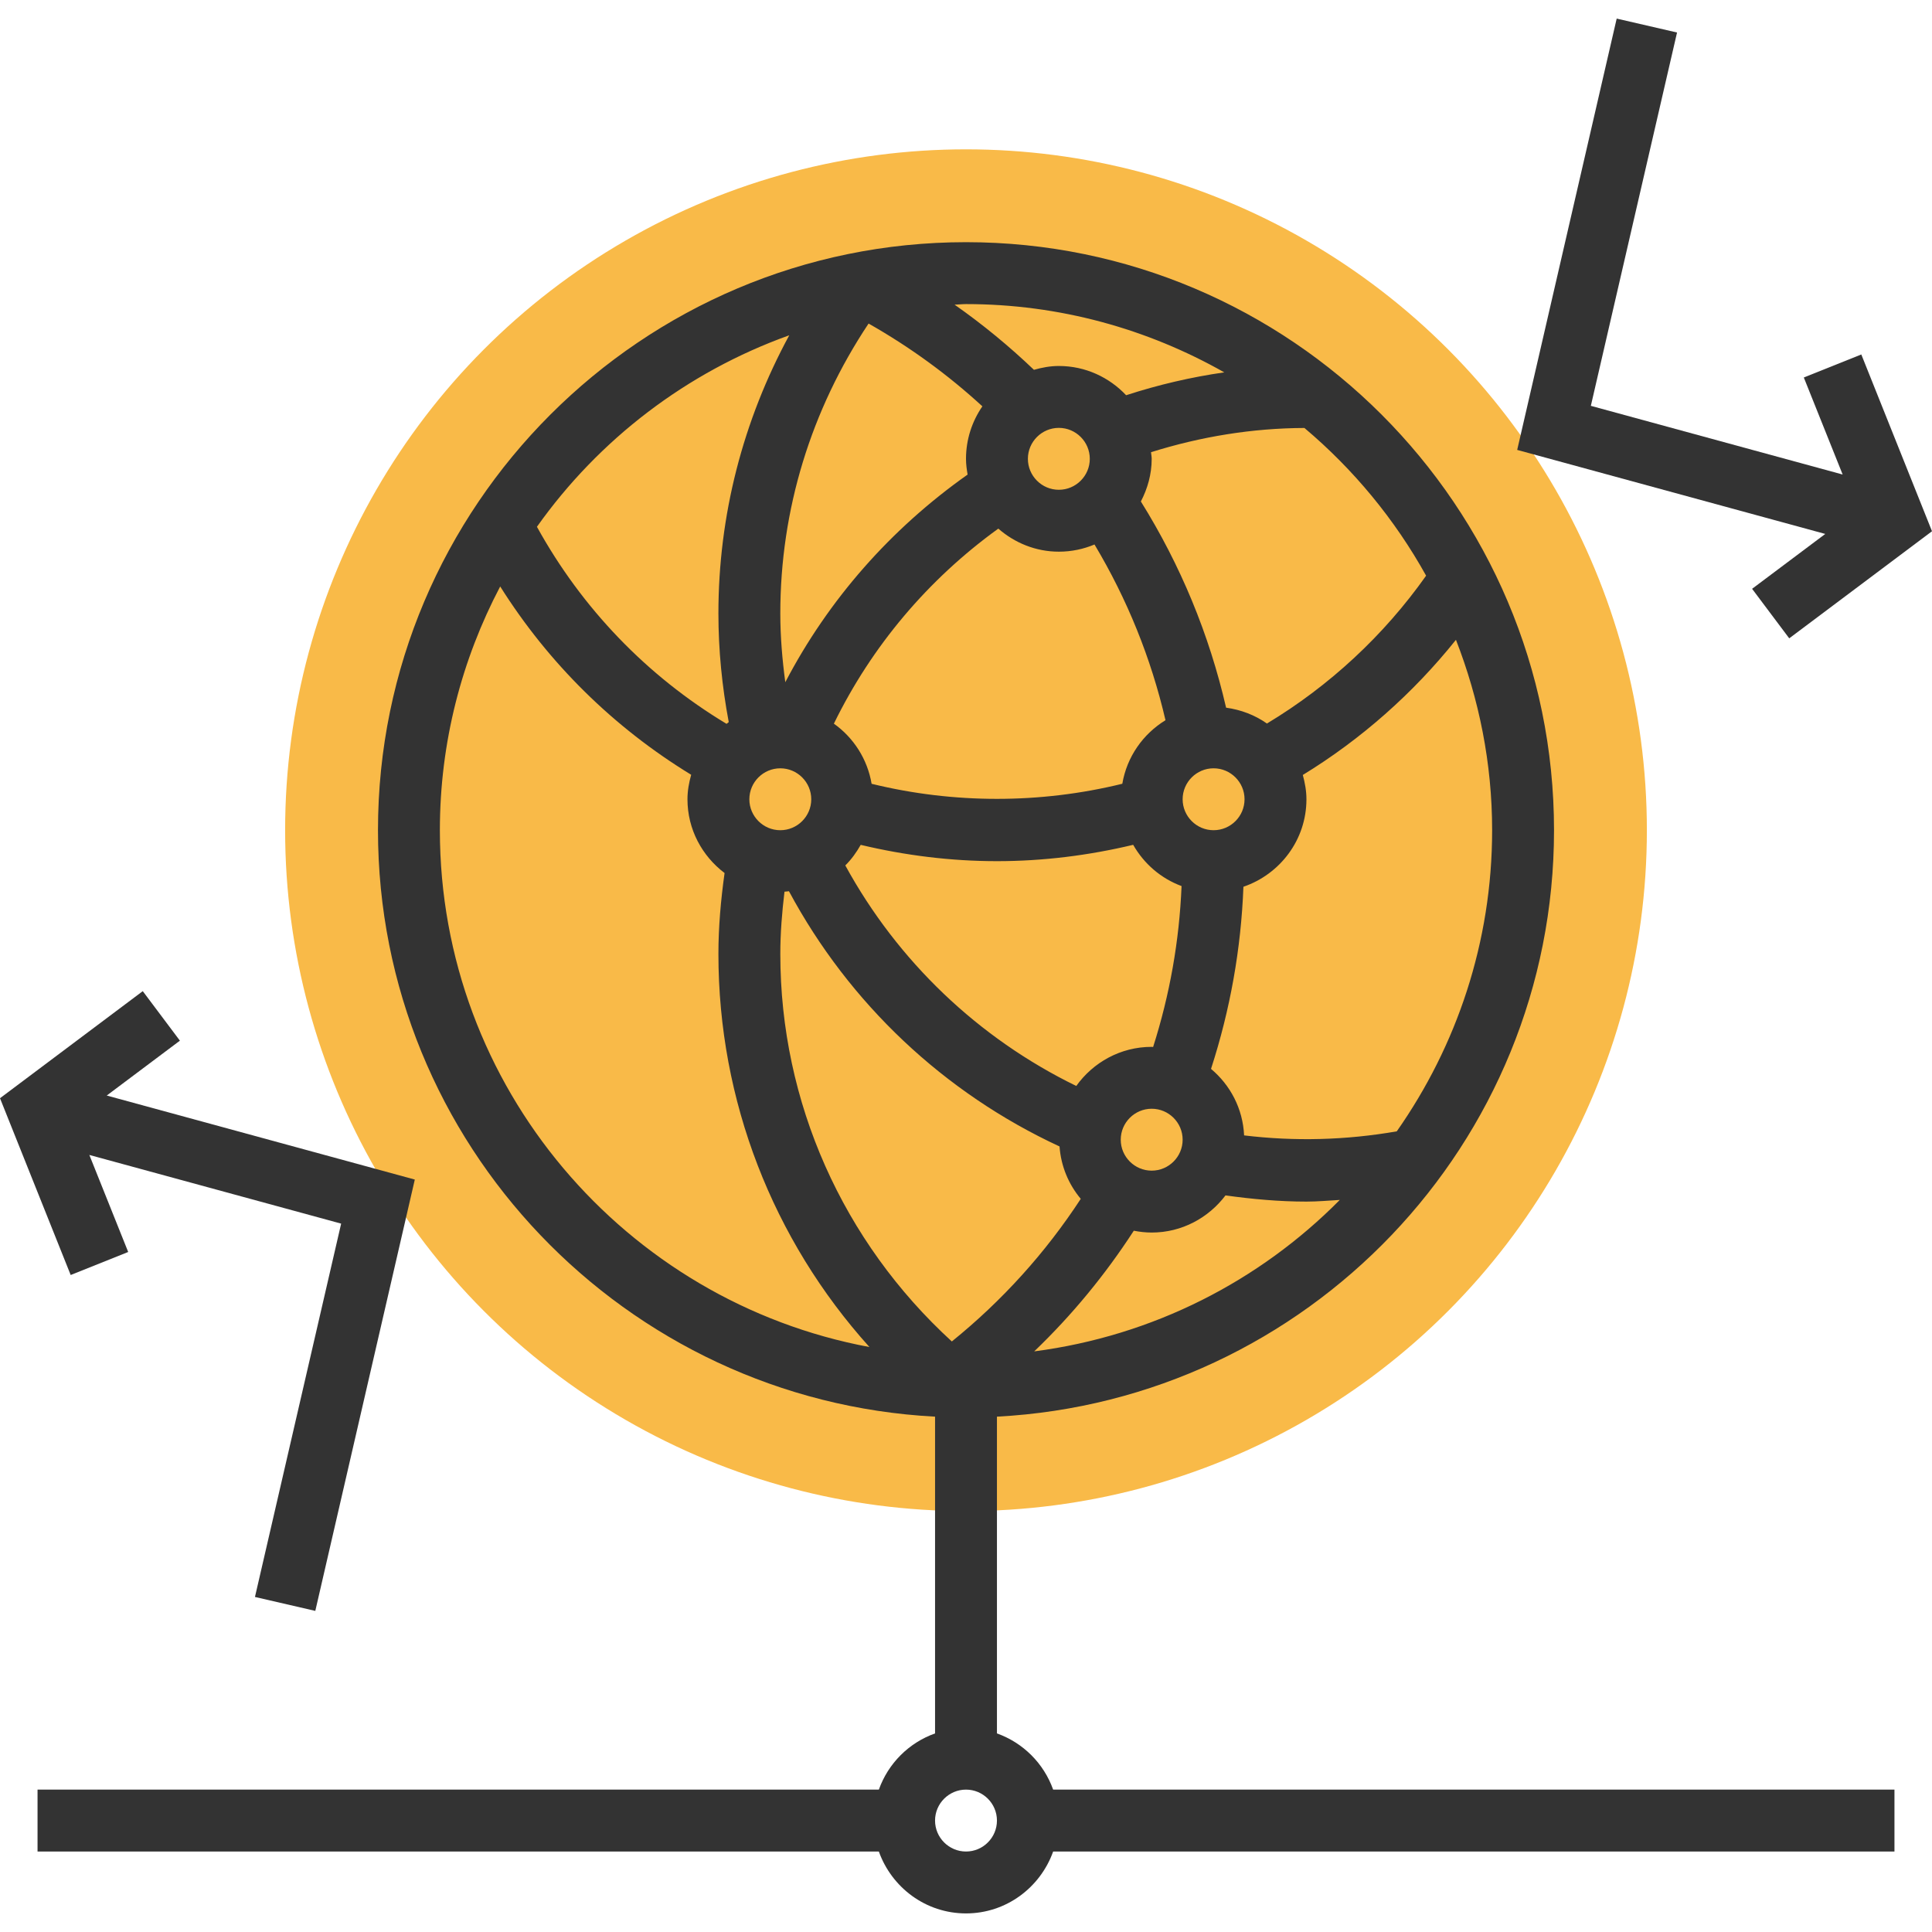
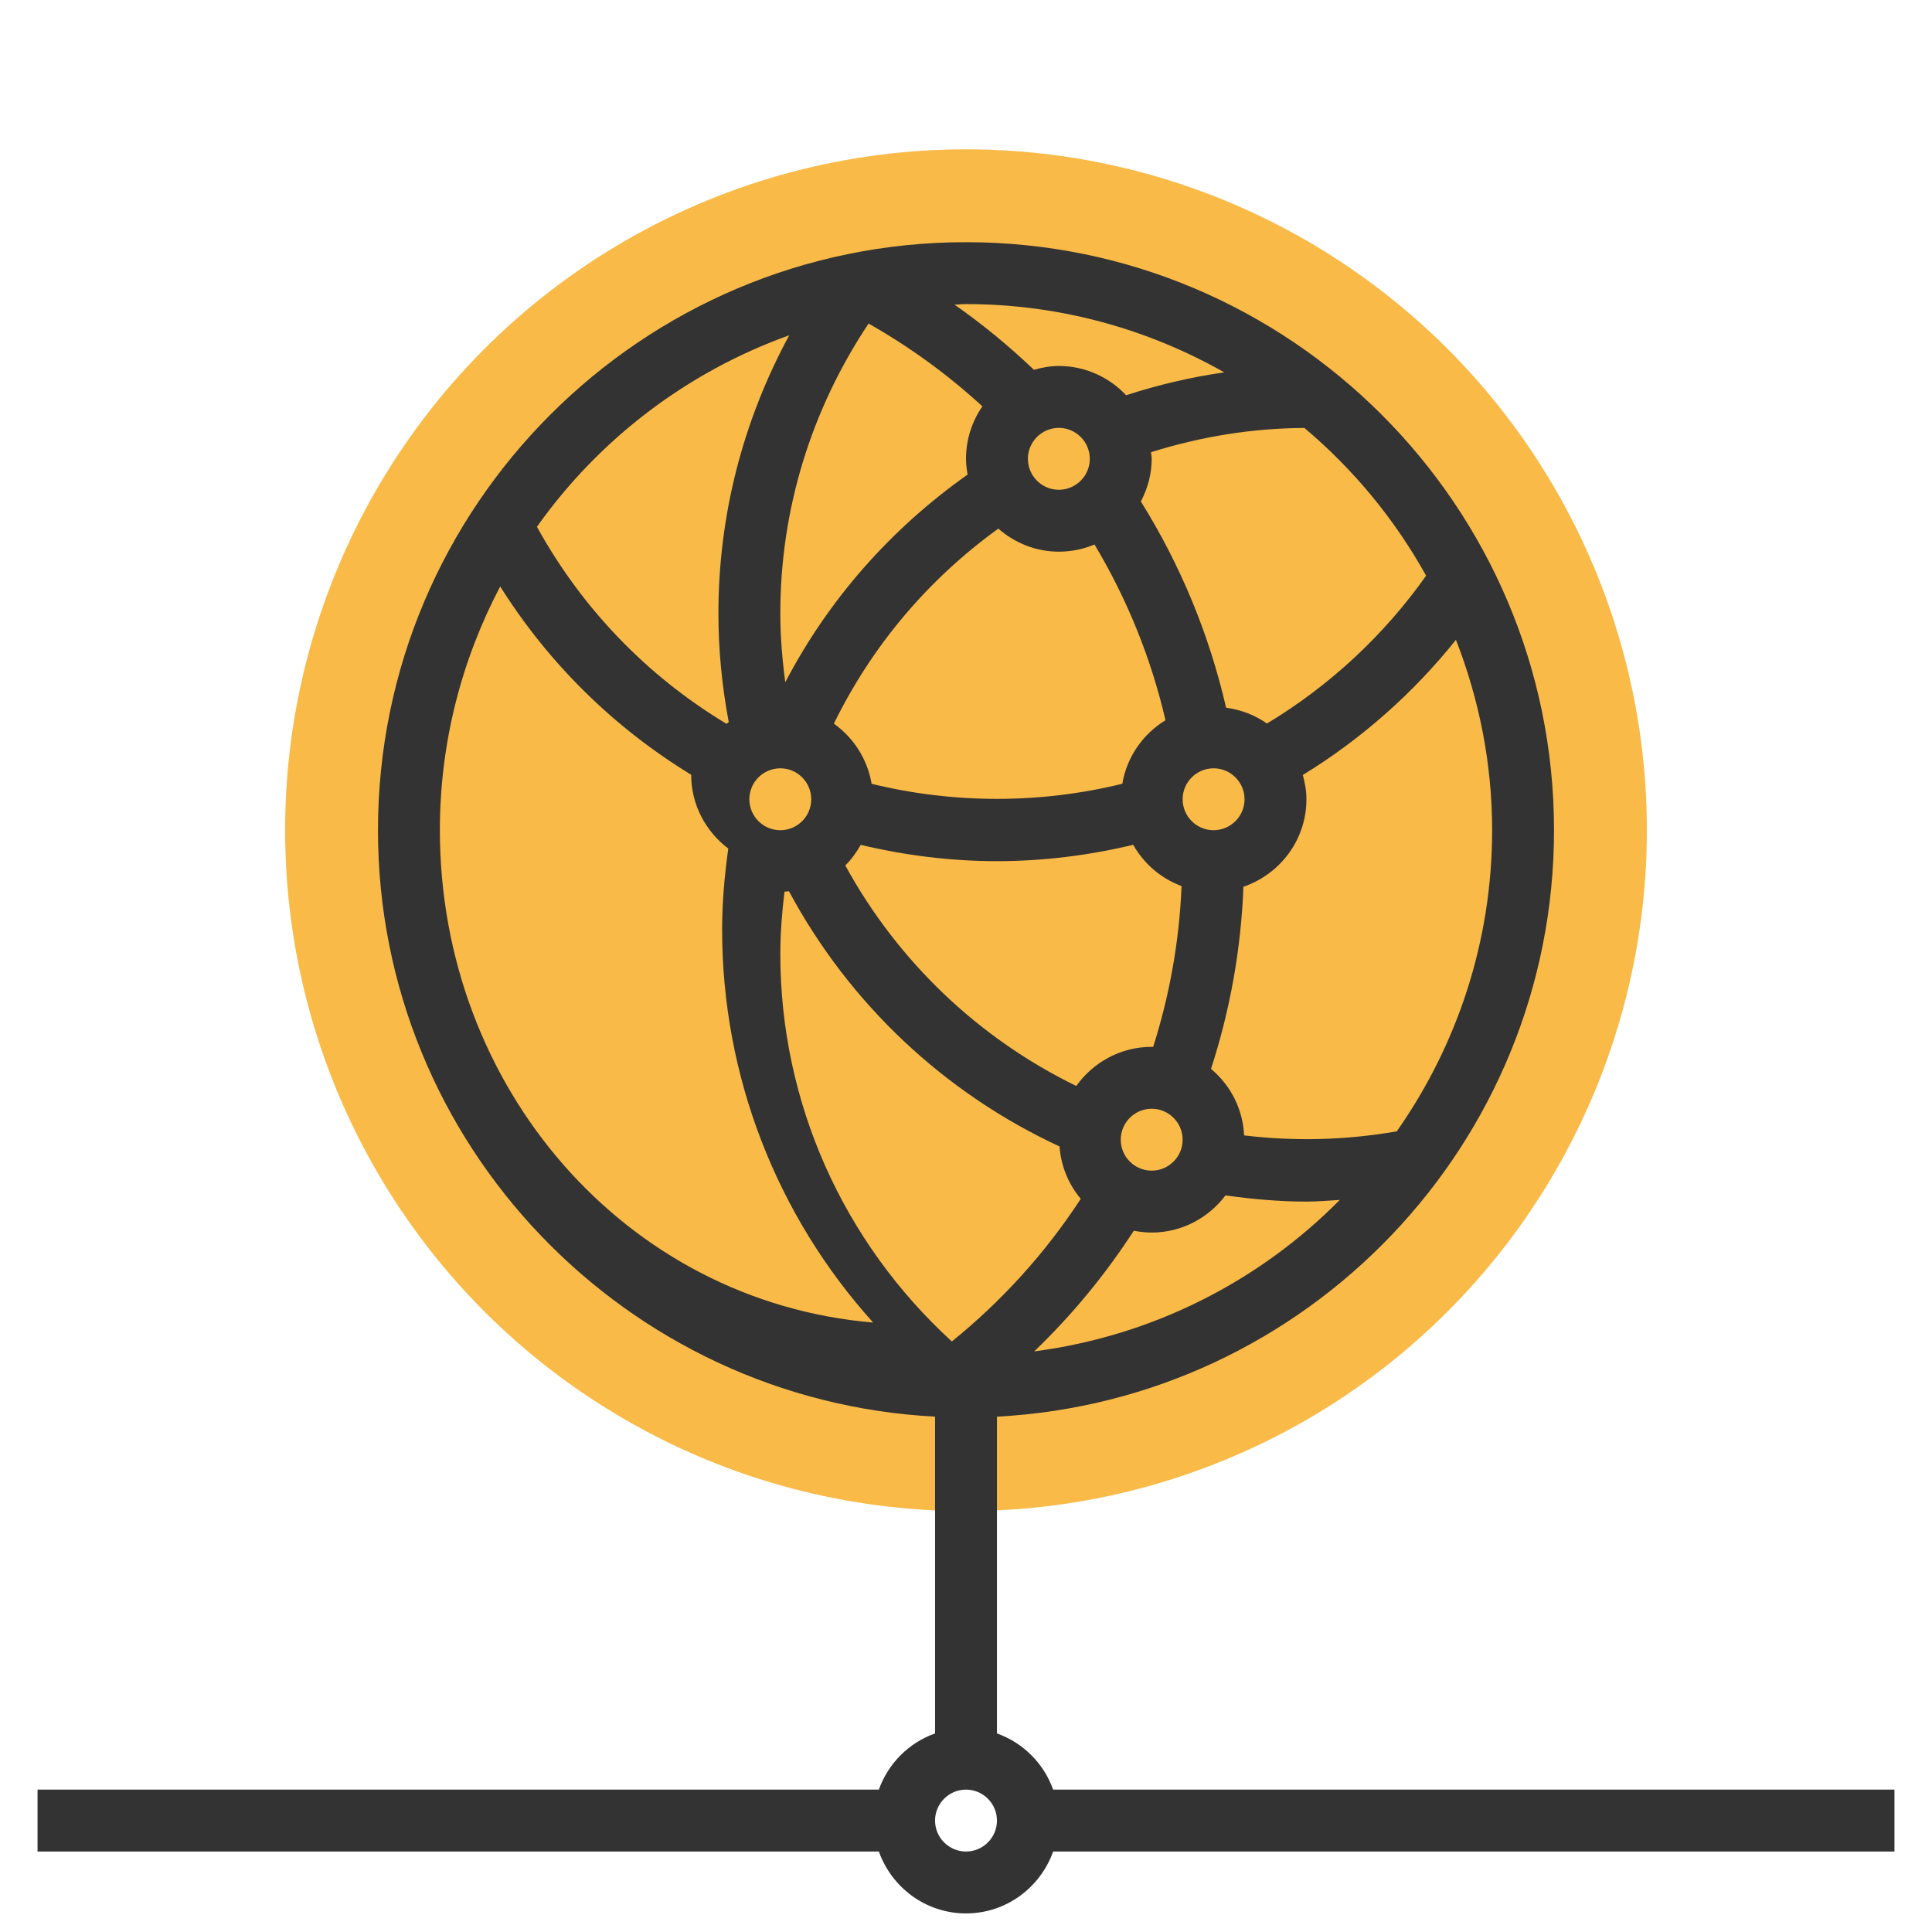
<svg xmlns="http://www.w3.org/2000/svg" height="800px" width="800px" version="1.1" id="Layer_1" viewBox="0 0 292.622 292.622" xml:space="preserve">
  <g>
    <g>
      <circle style="fill:#F9BA48;" cx="146.311" cy="125.744" r="103.125" />
-       <path style="fill:#333333;" d="M150.998,262.544v-47.977c46.927-2.461,84.375-41.297,84.375-88.823    c0-49.111-39.952-89.063-89.062-89.063s-89.062,39.952-89.062,89.063c0,47.527,37.448,86.363,84.375,88.823v47.977    c-3.97,1.416-7.097,4.542-8.512,8.513H5.686v9.375h127.425c1.941,5.442,7.097,9.375,13.2,9.375s11.259-3.933,13.2-9.375h127.425    v-9.375H159.511C158.095,267.087,154.969,263.96,150.998,262.544z M118.186,92.932c0-15.736,4.645-30.825,13.369-43.927    c6.225,3.53,11.995,7.725,17.236,12.539c-1.556,2.264-2.48,4.997-2.48,7.95c0,0.816,0.108,1.608,0.244,2.386    c-11.639,8.217-21.075,18.928-27.614,31.448C118.481,99.879,118.186,96.41,118.186,92.932z M169.748,172.619    c0-2.583,2.105-4.688,4.688-4.688c2.583,0,4.687,2.105,4.687,4.688s-2.105,4.688-4.687,4.688    C171.853,177.307,169.748,175.202,169.748,172.619z M174.436,158.557c-4.716,0-8.873,2.353-11.423,5.925    c-14.845-7.238-27.047-18.891-34.983-33.403c0.928-0.914,1.688-1.978,2.334-3.117c6.745,1.608,13.664,2.47,20.634,2.47    s13.884-0.863,20.634-2.475c1.631,2.864,4.2,5.091,7.327,6.248c-0.337,8.283-1.781,16.444-4.308,24.375    C174.576,158.576,174.511,158.557,174.436,158.557z M118.186,116.369c2.583,0,4.687,2.105,4.687,4.688s-2.105,4.688-4.687,4.688    c-2.583,0-4.688-2.105-4.688-4.688C113.498,118.474,115.603,116.369,118.186,116.369z M183.811,125.744    c-2.583,0-4.688-2.105-4.688-4.688s2.105-4.688,4.688-4.688s4.688,2.105,4.688,4.688    C188.498,123.64,186.394,125.744,183.811,125.744z M169.987,118.709c-12.422,3.052-25.556,3.047-37.973,0.005    c-0.633-3.75-2.738-6.989-5.714-9.108c5.737-11.747,14.245-21.834,24.905-29.541c2.466,2.147,5.648,3.492,9.169,3.492    c1.913,0,3.736-0.389,5.4-1.088c4.959,8.292,8.564,17.208,10.753,26.616C173.123,111.166,170.676,114.626,169.987,118.709z     M160.373,74.182c-2.583,0-4.688-2.105-4.688-4.688s2.105-4.688,4.688-4.688s4.688,2.105,4.688,4.688    C165.061,72.077,162.956,74.182,160.373,74.182z M118.819,135.054c0.23-0.009,0.45-0.047,0.675-0.07    c9.131,17.002,23.484,30.544,40.983,38.658c0.22,3.014,1.383,5.747,3.216,7.936c-5.358,8.198-11.902,15.431-19.528,21.6    c-16.5-15.098-25.978-36.225-25.978-58.683C118.186,141.344,118.444,138.19,118.819,135.054z M156.642,204.682    c5.719-5.484,10.753-11.597,15.084-18.277c0.877,0.173,1.781,0.277,2.709,0.277c4.575,0,8.611-2.231,11.18-5.625    c4.073,0.567,8.175,0.938,12.258,0.938c1.673,0,3.366-0.155,5.053-0.253C190.767,194.037,174.633,202.338,156.642,204.682z     M211.556,171.354c-7.758,1.35-15.497,1.533-23.123,0.614c-0.188-4.05-2.091-7.627-5.011-10.073    c2.906-8.962,4.552-18.206,4.908-27.586c5.531-1.894,9.544-7.088,9.544-13.252c0-1.28-0.23-2.498-0.548-3.68    c8.841-5.409,16.706-12.366,23.194-20.47c3.488,8.958,5.48,18.661,5.48,28.838C225.998,142.708,220.626,158.421,211.556,171.354z     M216,87.194c-6.398,9.052-14.634,16.692-24.108,22.392c-1.8-1.27-3.909-2.086-6.187-2.4    c-2.555-11.086-6.877-21.563-12.909-31.233c1.013-1.945,1.641-4.12,1.641-6.459c0-0.342-0.075-0.666-0.103-1.003    c7.552-2.367,15.342-3.642,23.236-3.67C204.994,71.074,211.256,78.649,216,87.194z M185.428,56.398    c-5.03,0.722-9.994,1.88-14.864,3.464c-2.564-2.714-6.169-4.43-10.191-4.43c-1.317,0-2.564,0.239-3.773,0.581    c-3.755-3.586-7.762-6.886-12.019-9.867c0.581-0.014,1.144-0.089,1.73-0.089C160.528,46.057,173.859,49.844,185.428,56.398z     M119.541,50.782c-7.017,12.933-10.73,27.281-10.73,42.15c0,5.508,0.544,11.02,1.566,16.439c-0.117,0.08-0.22,0.178-0.333,0.263    c-12.056-7.252-21.895-17.475-28.72-29.845C90.708,66.56,104.011,56.346,119.541,50.782z M66.623,125.744    c0-13.327,3.328-25.87,9.136-36.919c7.327,11.639,17.175,21.347,28.927,28.523c-0.333,1.186-0.562,2.414-0.562,3.708    c0,4.575,2.227,8.606,5.62,11.175c-0.567,4.064-0.933,8.166-0.933,12.262c0,22.195,8.227,43.275,22.875,59.531    C94.716,197.13,66.623,164.684,66.623,125.744z M146.311,280.432c-2.583,0-4.688-2.105-4.688-4.688s2.105-4.688,4.688-4.688    s4.687,2.105,4.687,4.688S148.894,280.432,146.311,280.432z" />
-       <polygon style="fill:#333333;" points="265.373,89.182 270.998,96.682 292.622,80.463 281.915,53.688 273.206,57.176     279.089,71.871 240.951,61.469 254.006,4.924 244.865,2.815 229.795,68.144 276.455,80.871   " />
-       <polygon style="fill:#333333;" points="19.416,189.626 13.533,174.93 51.67,185.332 38.616,241.877 47.756,243.987     62.827,178.657 16.167,165.93 27.248,157.619 21.623,150.119 0,166.338 10.706,193.113   " />
+       <path style="fill:#333333;" d="M150.998,262.544v-47.977c46.927-2.461,84.375-41.297,84.375-88.823    c0-49.111-39.952-89.063-89.062-89.063s-89.062,39.952-89.062,89.063c0,47.527,37.448,86.363,84.375,88.823v47.977    c-3.97,1.416-7.097,4.542-8.512,8.513H5.686v9.375h127.425c1.941,5.442,7.097,9.375,13.2,9.375s11.259-3.933,13.2-9.375h127.425    v-9.375H159.511C158.095,267.087,154.969,263.96,150.998,262.544z M118.186,92.932c0-15.736,4.645-30.825,13.369-43.927    c6.225,3.53,11.995,7.725,17.236,12.539c-1.556,2.264-2.48,4.997-2.48,7.95c0,0.816,0.108,1.608,0.244,2.386    c-11.639,8.217-21.075,18.928-27.614,31.448C118.481,99.879,118.186,96.41,118.186,92.932z M169.748,172.619    c0-2.583,2.105-4.688,4.688-4.688c2.583,0,4.687,2.105,4.687,4.688s-2.105,4.688-4.687,4.688    C171.853,177.307,169.748,175.202,169.748,172.619z M174.436,158.557c-4.716,0-8.873,2.353-11.423,5.925    c-14.845-7.238-27.047-18.891-34.983-33.403c0.928-0.914,1.688-1.978,2.334-3.117c6.745,1.608,13.664,2.47,20.634,2.47    s13.884-0.863,20.634-2.475c1.631,2.864,4.2,5.091,7.327,6.248c-0.337,8.283-1.781,16.444-4.308,24.375    C174.576,158.576,174.511,158.557,174.436,158.557z M118.186,116.369c2.583,0,4.687,2.105,4.687,4.688s-2.105,4.688-4.687,4.688    c-2.583,0-4.688-2.105-4.688-4.688C113.498,118.474,115.603,116.369,118.186,116.369z M183.811,125.744    c-2.583,0-4.688-2.105-4.688-4.688s2.105-4.688,4.688-4.688s4.688,2.105,4.688,4.688    C188.498,123.64,186.394,125.744,183.811,125.744z M169.987,118.709c-12.422,3.052-25.556,3.047-37.973,0.005    c-0.633-3.75-2.738-6.989-5.714-9.108c5.737-11.747,14.245-21.834,24.905-29.541c2.466,2.147,5.648,3.492,9.169,3.492    c1.913,0,3.736-0.389,5.4-1.088c4.959,8.292,8.564,17.208,10.753,26.616C173.123,111.166,170.676,114.626,169.987,118.709z     M160.373,74.182c-2.583,0-4.688-2.105-4.688-4.688s2.105-4.688,4.688-4.688s4.688,2.105,4.688,4.688    C165.061,72.077,162.956,74.182,160.373,74.182z M118.819,135.054c0.23-0.009,0.45-0.047,0.675-0.07    c9.131,17.002,23.484,30.544,40.983,38.658c0.22,3.014,1.383,5.747,3.216,7.936c-5.358,8.198-11.902,15.431-19.528,21.6    c-16.5-15.098-25.978-36.225-25.978-58.683C118.186,141.344,118.444,138.19,118.819,135.054z M156.642,204.682    c5.719-5.484,10.753-11.597,15.084-18.277c0.877,0.173,1.781,0.277,2.709,0.277c4.575,0,8.611-2.231,11.18-5.625    c4.073,0.567,8.175,0.938,12.258,0.938c1.673,0,3.366-0.155,5.053-0.253C190.767,194.037,174.633,202.338,156.642,204.682z     M211.556,171.354c-7.758,1.35-15.497,1.533-23.123,0.614c-0.188-4.05-2.091-7.627-5.011-10.073    c2.906-8.962,4.552-18.206,4.908-27.586c5.531-1.894,9.544-7.088,9.544-13.252c0-1.28-0.23-2.498-0.548-3.68    c8.841-5.409,16.706-12.366,23.194-20.47c3.488,8.958,5.48,18.661,5.48,28.838C225.998,142.708,220.626,158.421,211.556,171.354z     M216,87.194c-6.398,9.052-14.634,16.692-24.108,22.392c-1.8-1.27-3.909-2.086-6.187-2.4    c-2.555-11.086-6.877-21.563-12.909-31.233c1.013-1.945,1.641-4.12,1.641-6.459c0-0.342-0.075-0.666-0.103-1.003    c7.552-2.367,15.342-3.642,23.236-3.67C204.994,71.074,211.256,78.649,216,87.194z M185.428,56.398    c-5.03,0.722-9.994,1.88-14.864,3.464c-2.564-2.714-6.169-4.43-10.191-4.43c-1.317,0-2.564,0.239-3.773,0.581    c-3.755-3.586-7.762-6.886-12.019-9.867c0.581-0.014,1.144-0.089,1.73-0.089C160.528,46.057,173.859,49.844,185.428,56.398z     M119.541,50.782c-7.017,12.933-10.73,27.281-10.73,42.15c0,5.508,0.544,11.02,1.566,16.439c-0.117,0.08-0.22,0.178-0.333,0.263    c-12.056-7.252-21.895-17.475-28.72-29.845C90.708,66.56,104.011,56.346,119.541,50.782z M66.623,125.744    c0-13.327,3.328-25.87,9.136-36.919c7.327,11.639,17.175,21.347,28.927,28.523c0,4.575,2.227,8.606,5.62,11.175c-0.567,4.064-0.933,8.166-0.933,12.262c0,22.195,8.227,43.275,22.875,59.531    C94.716,197.13,66.623,164.684,66.623,125.744z M146.311,280.432c-2.583,0-4.688-2.105-4.688-4.688s2.105-4.688,4.688-4.688    s4.687,2.105,4.687,4.688S148.894,280.432,146.311,280.432z" />
    </g>
  </g>
</svg>